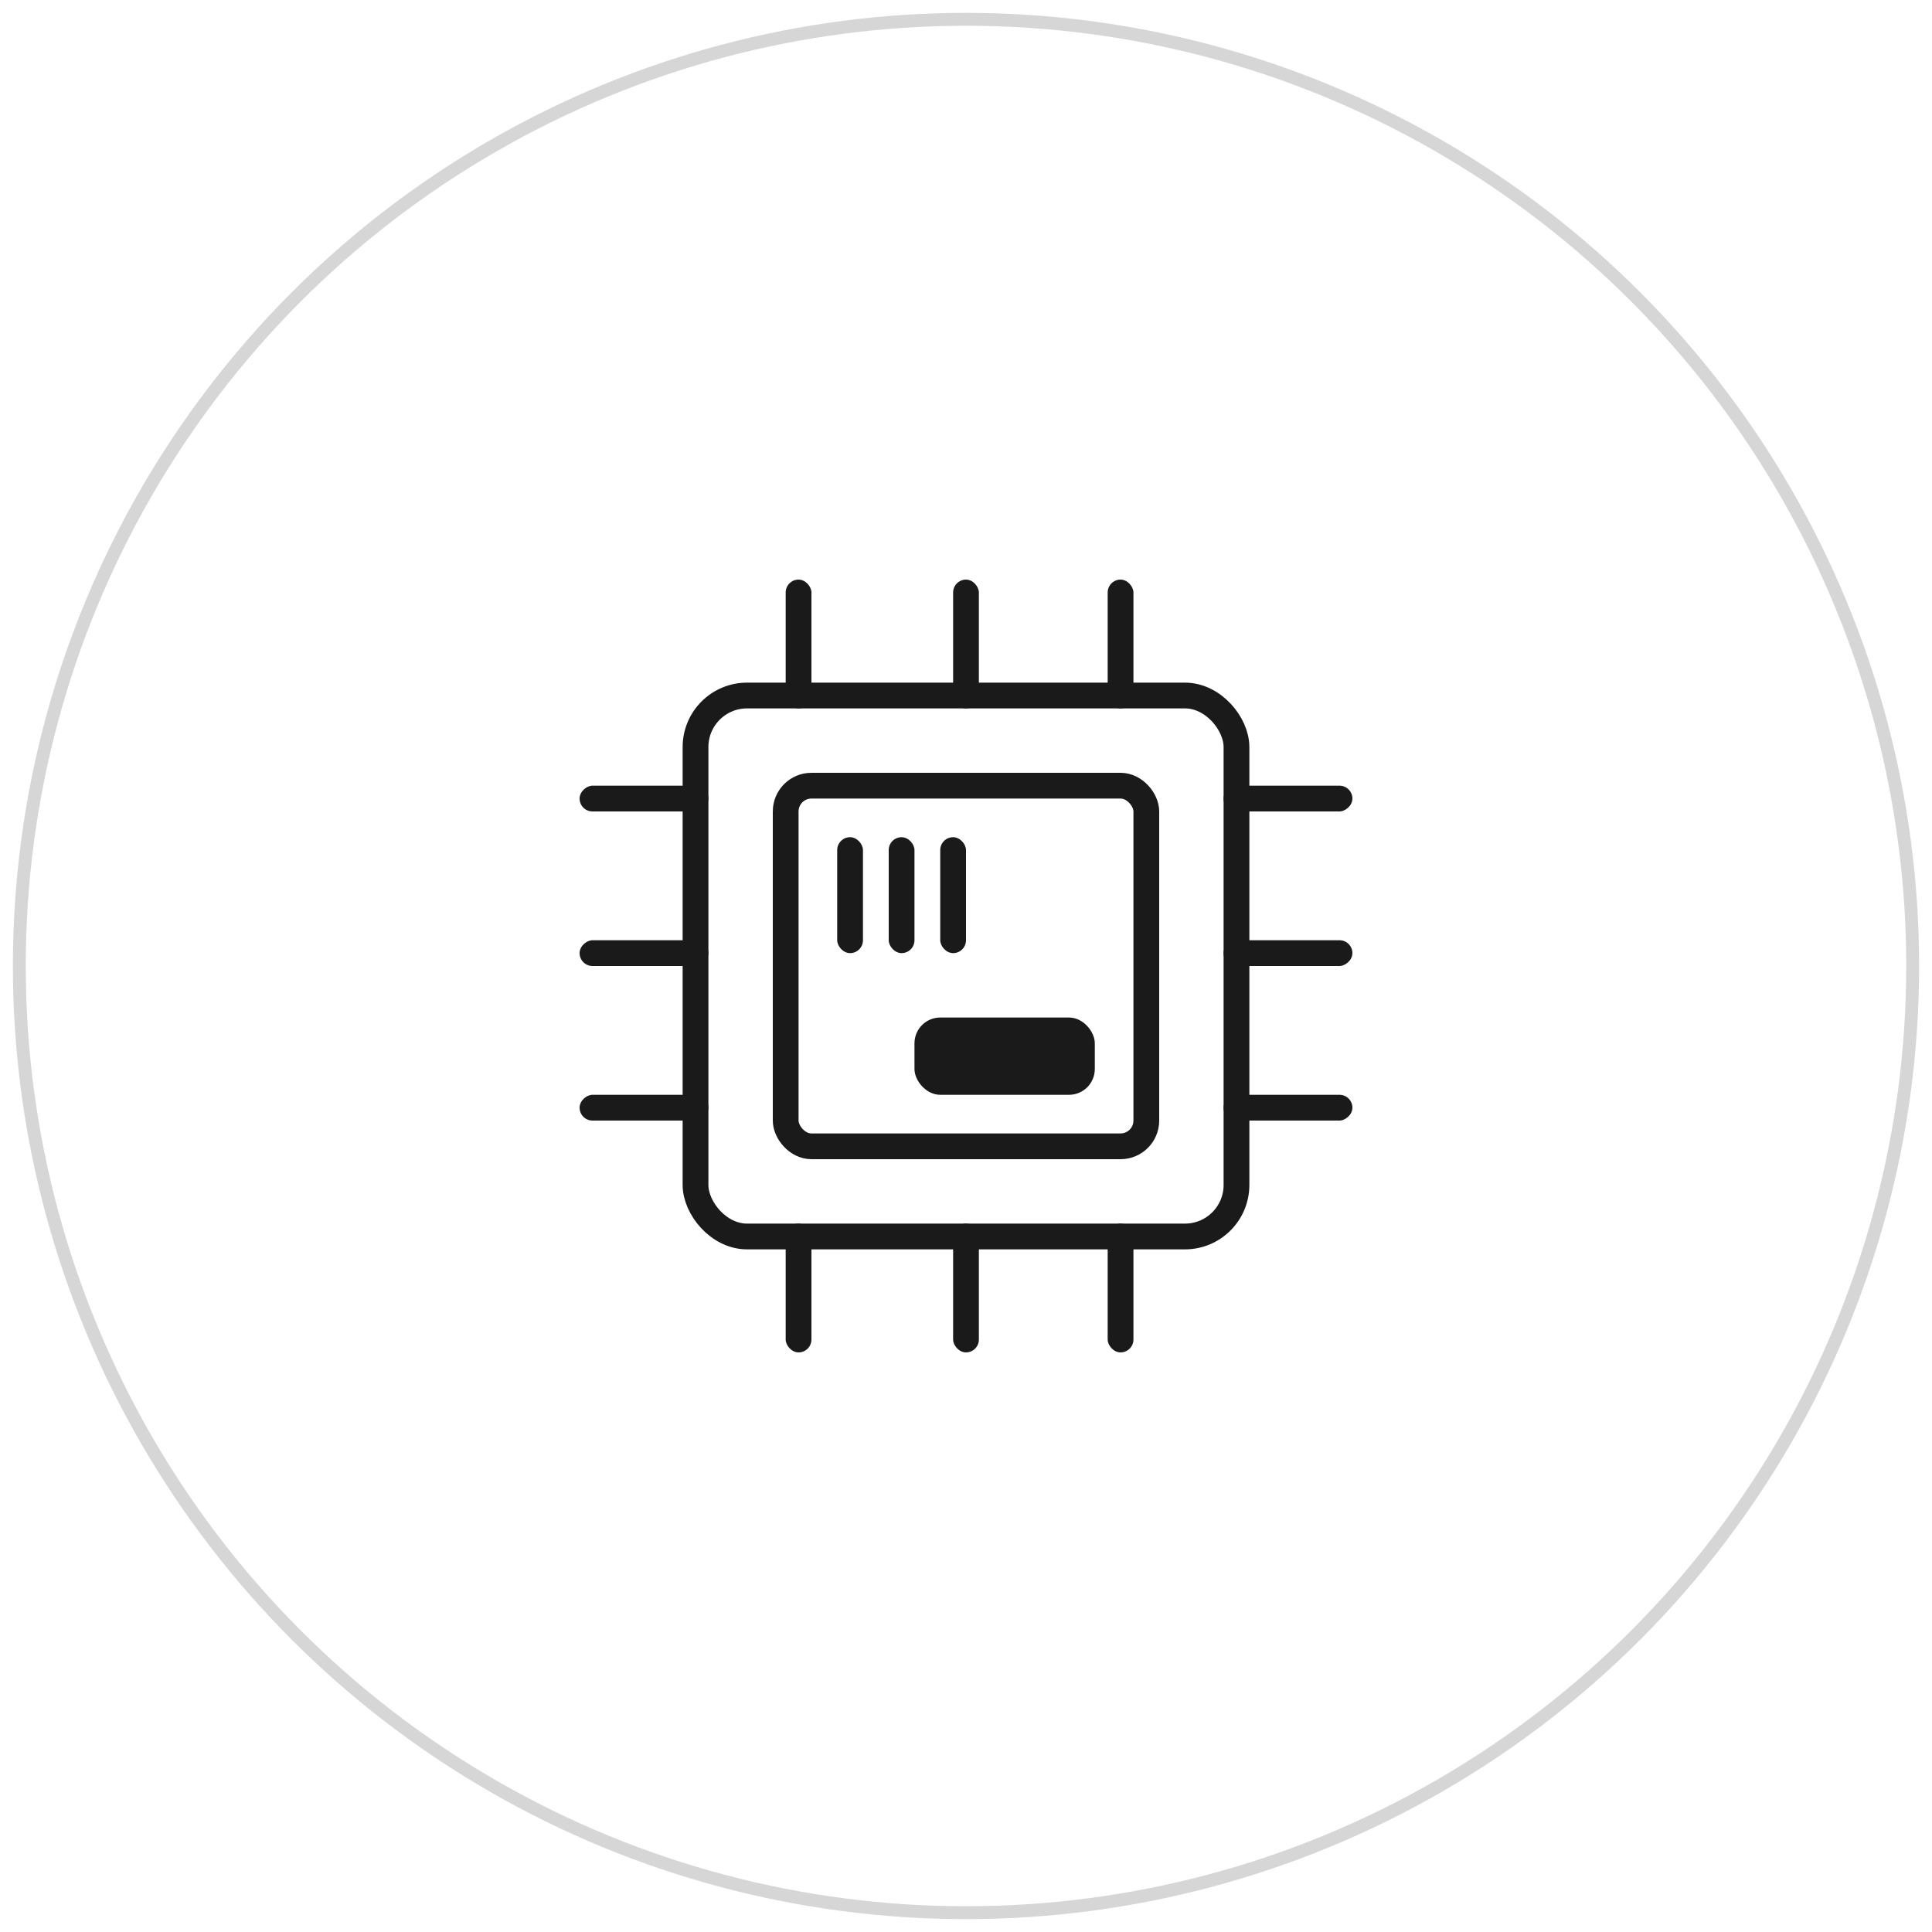
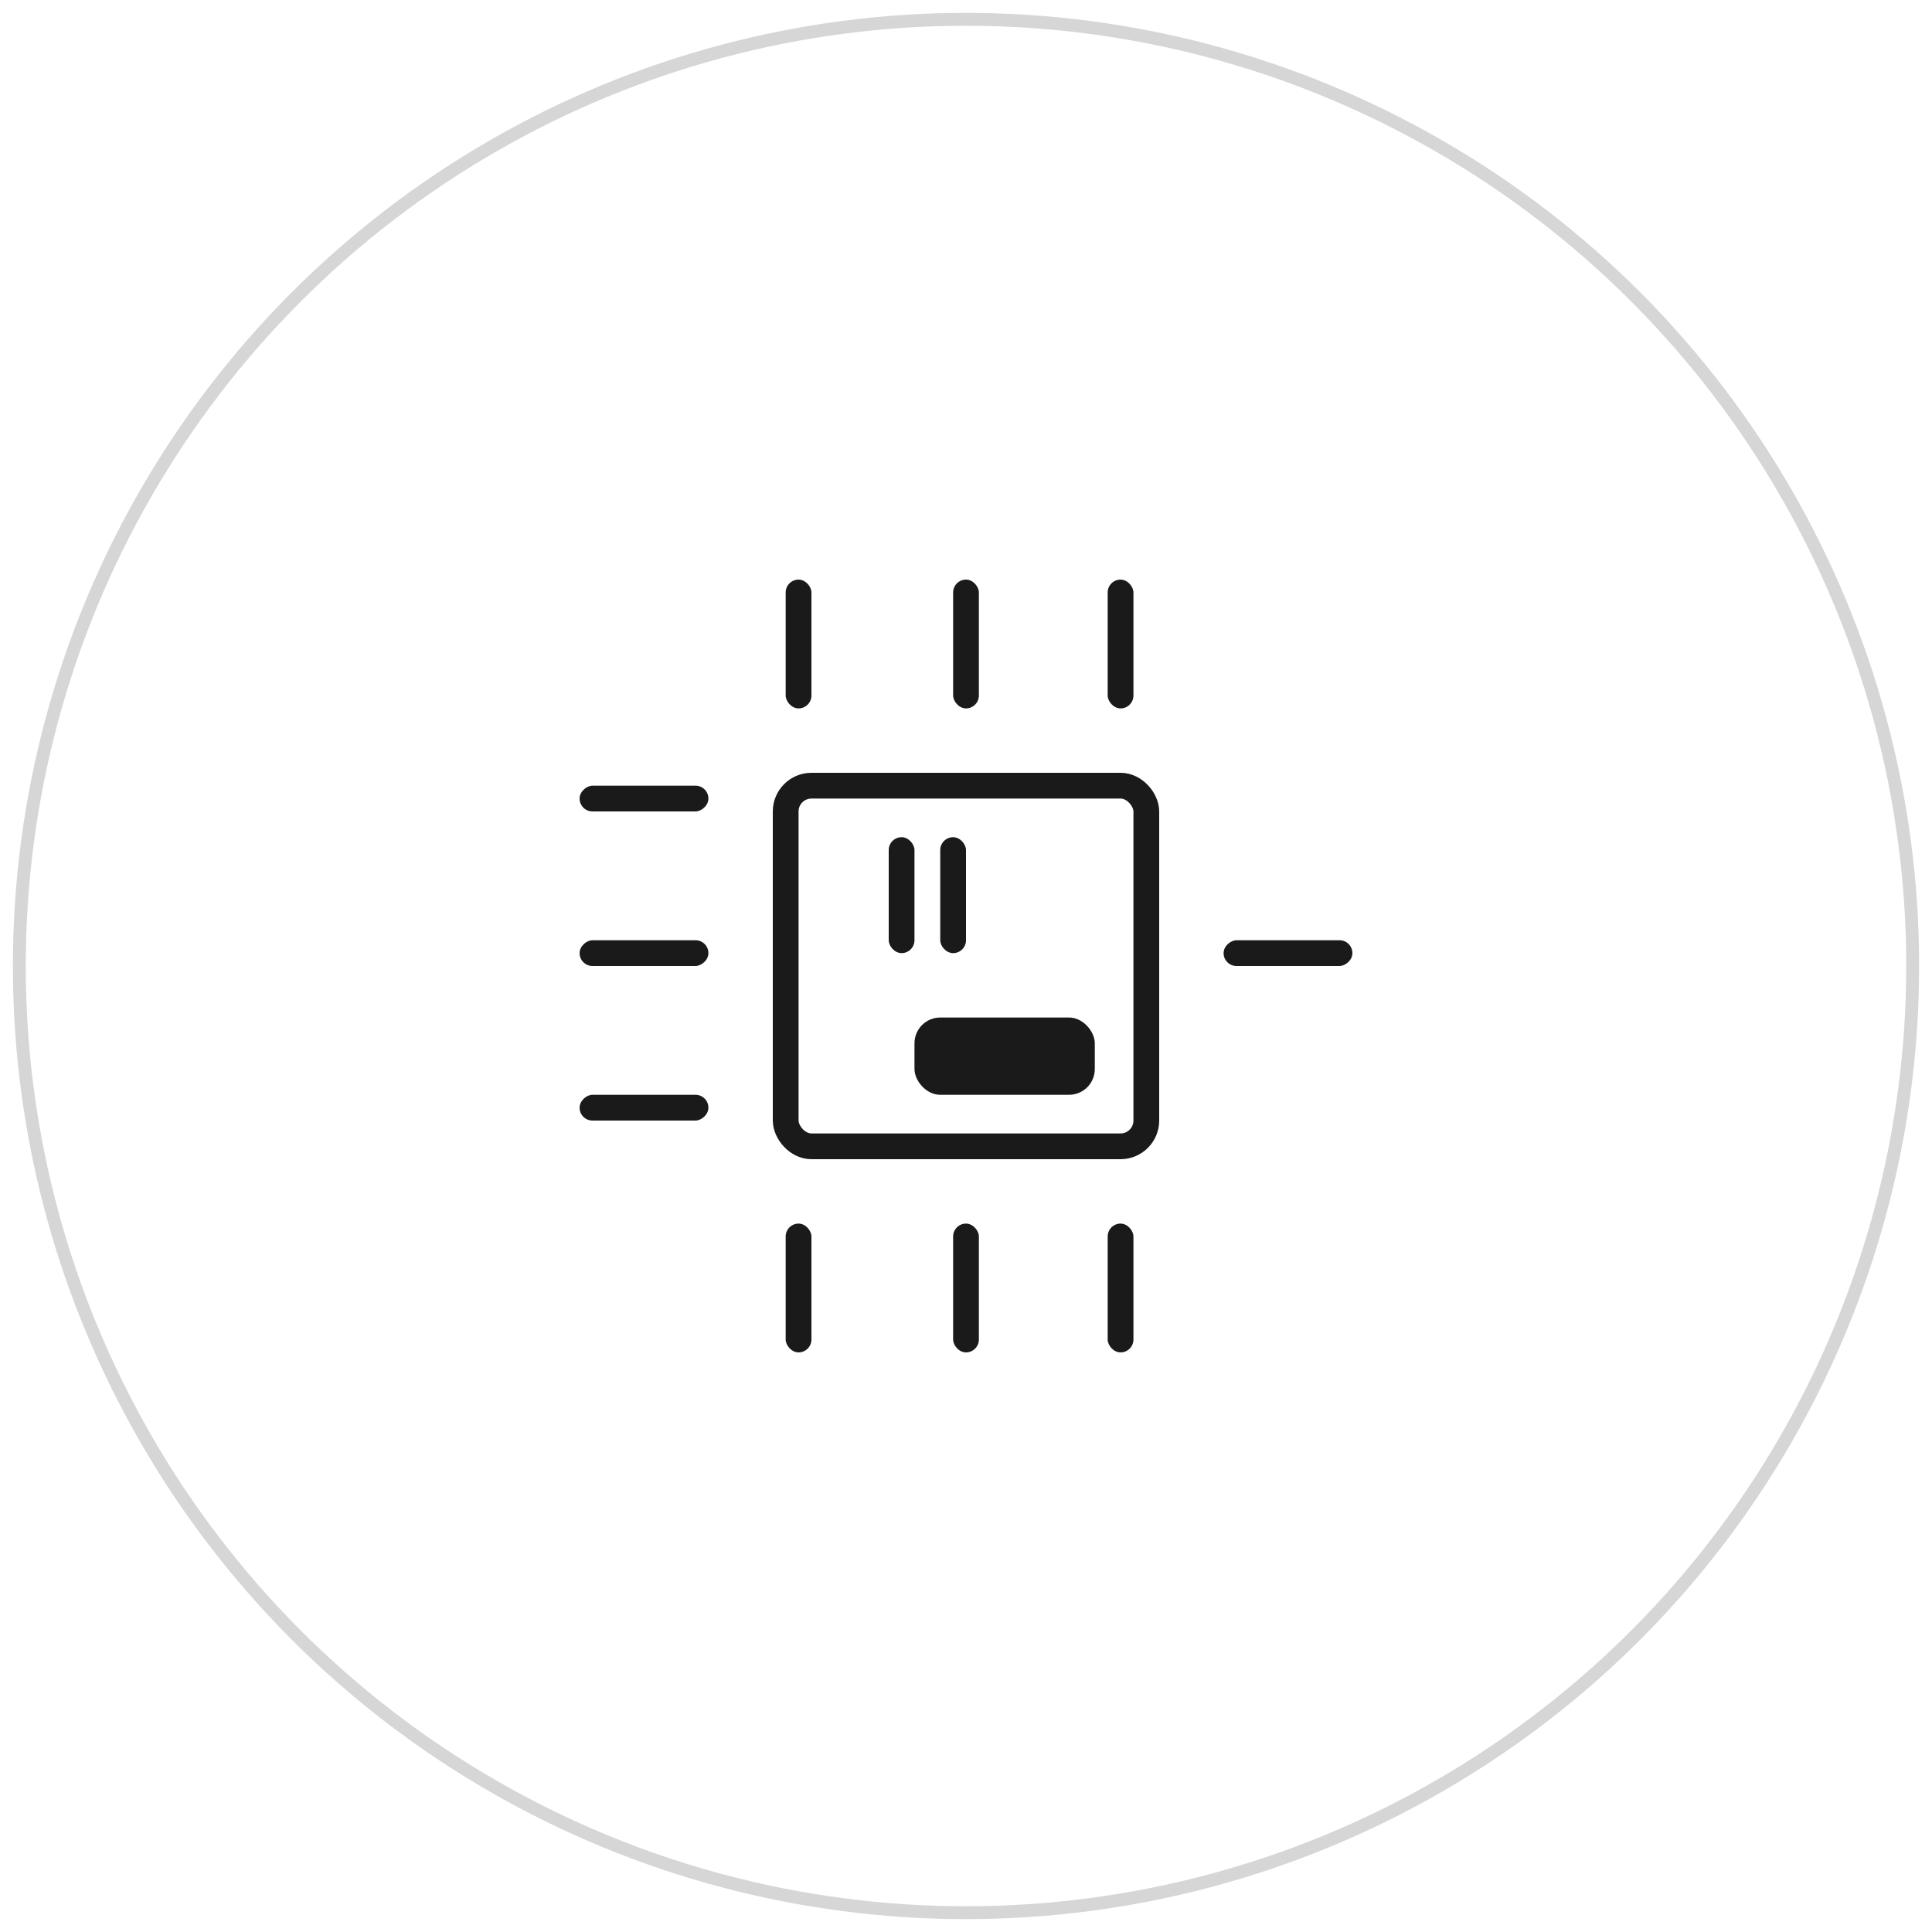
<svg xmlns="http://www.w3.org/2000/svg" width="150px" height="150px" viewBox="0 0 150 150" version="1.1">
  <title>硬件能力与产品</title>
  <g id="硬件能力与产品" stroke="none" stroke-width="1" fill="none" fill-rule="evenodd">
    <circle id="椭圆形" stroke="#D6D6D6" cx="75" cy="75" r="73.5" />
    <g id="编组" transform="translate(45, 45)">
-       <rect id="矩形" stroke="#1A1A1A" stroke-width="2" x="9" y="9" width="42" height="42" rx="4" />
      <rect id="矩形" fill="#1A1A1A" x="16" y="0" width="2" height="10" rx="1" />
      <rect id="矩形备份-6" fill="#1A1A1A" transform="translate(5, 41) rotate(-90) translate(-5, -41) " x="4" y="36" width="2" height="10" rx="1" />
      <rect id="矩形备份-3" fill="#1A1A1A" x="16" y="50" width="2" height="10" rx="1" />
-       <rect id="矩形备份-7" fill="#1A1A1A" transform="translate(55, 41) rotate(-90) translate(-55, -41) " x="54" y="36" width="2" height="10" rx="1" />
      <rect id="矩形备份" fill="#1A1A1A" x="29" y="0" width="2" height="10" rx="1" />
-       <rect id="矩形" fill="#1A1A1A" x="20" y="20" width="2" height="9" rx="1" />
      <rect id="矩形备份-12" fill="#1A1A1A" x="24" y="20" width="2" height="9" rx="1" />
      <rect id="矩形备份-13" fill="#1A1A1A" x="28" y="20" width="2" height="9" rx="1" />
      <rect id="矩形备份-8" fill="#1A1A1A" transform="translate(5, 29) rotate(-90) translate(-5, -29) " x="4" y="24" width="2" height="10" rx="1" />
      <rect id="矩形备份-4" fill="#1A1A1A" x="29" y="50" width="2" height="10" rx="1" />
      <rect id="矩形备份-9" fill="#1A1A1A" transform="translate(55, 29) rotate(-90) translate(-55, -29) " x="54" y="24" width="2" height="10" rx="1" />
      <rect id="矩形备份-2" fill="#1A1A1A" x="41" y="0" width="2" height="10" rx="1" />
      <rect id="矩形备份-10" fill="#1A1A1A" transform="translate(5, 17) rotate(-90) translate(-5, -17) " x="4" y="12" width="2" height="10" rx="1" />
      <rect id="矩形备份-5" fill="#1A1A1A" x="41" y="50" width="2" height="10" rx="1" />
-       <rect id="矩形备份-11" fill="#1A1A1A" transform="translate(55, 17) rotate(-90) translate(-55, -17) " x="54" y="12" width="2" height="10" rx="1" />
      <rect id="矩形" stroke="#1A1A1A" stroke-width="2" x="16" y="16" width="28" height="28" rx="2" />
      <rect id="矩形" fill="#1A1A1A" x="26" y="34" width="14" height="6" rx="2" />
    </g>
  </g>
</svg>